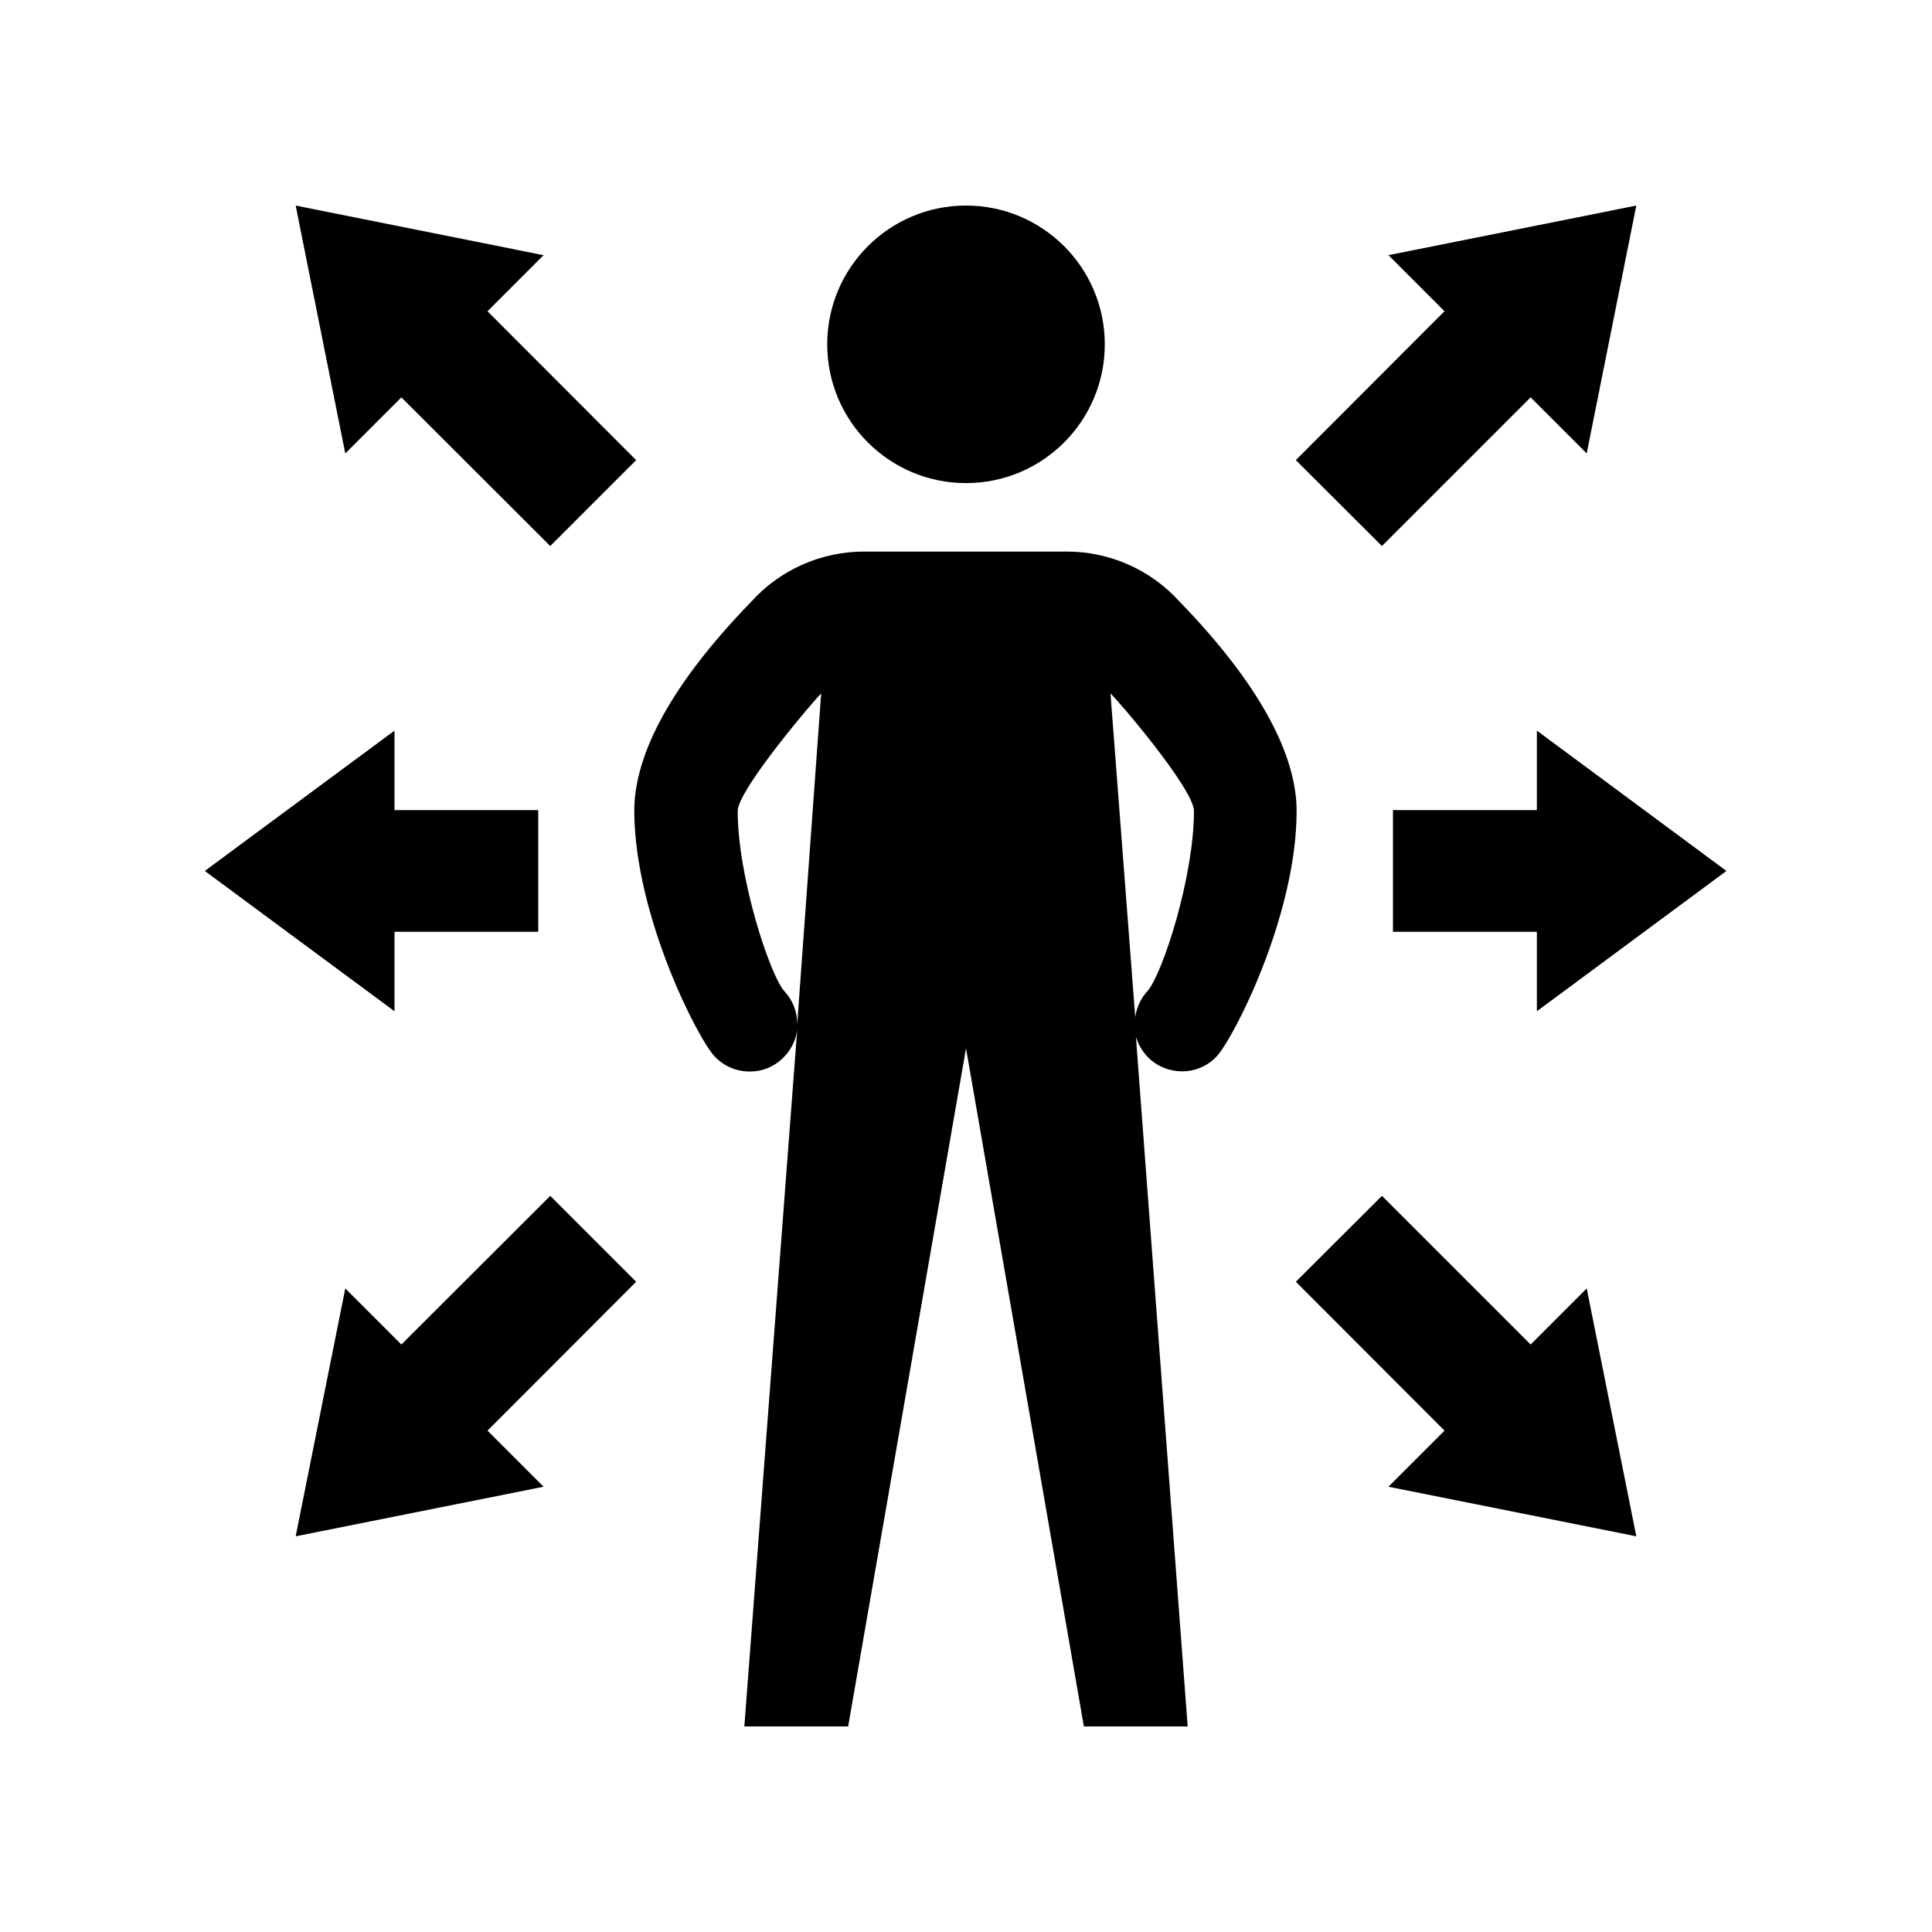
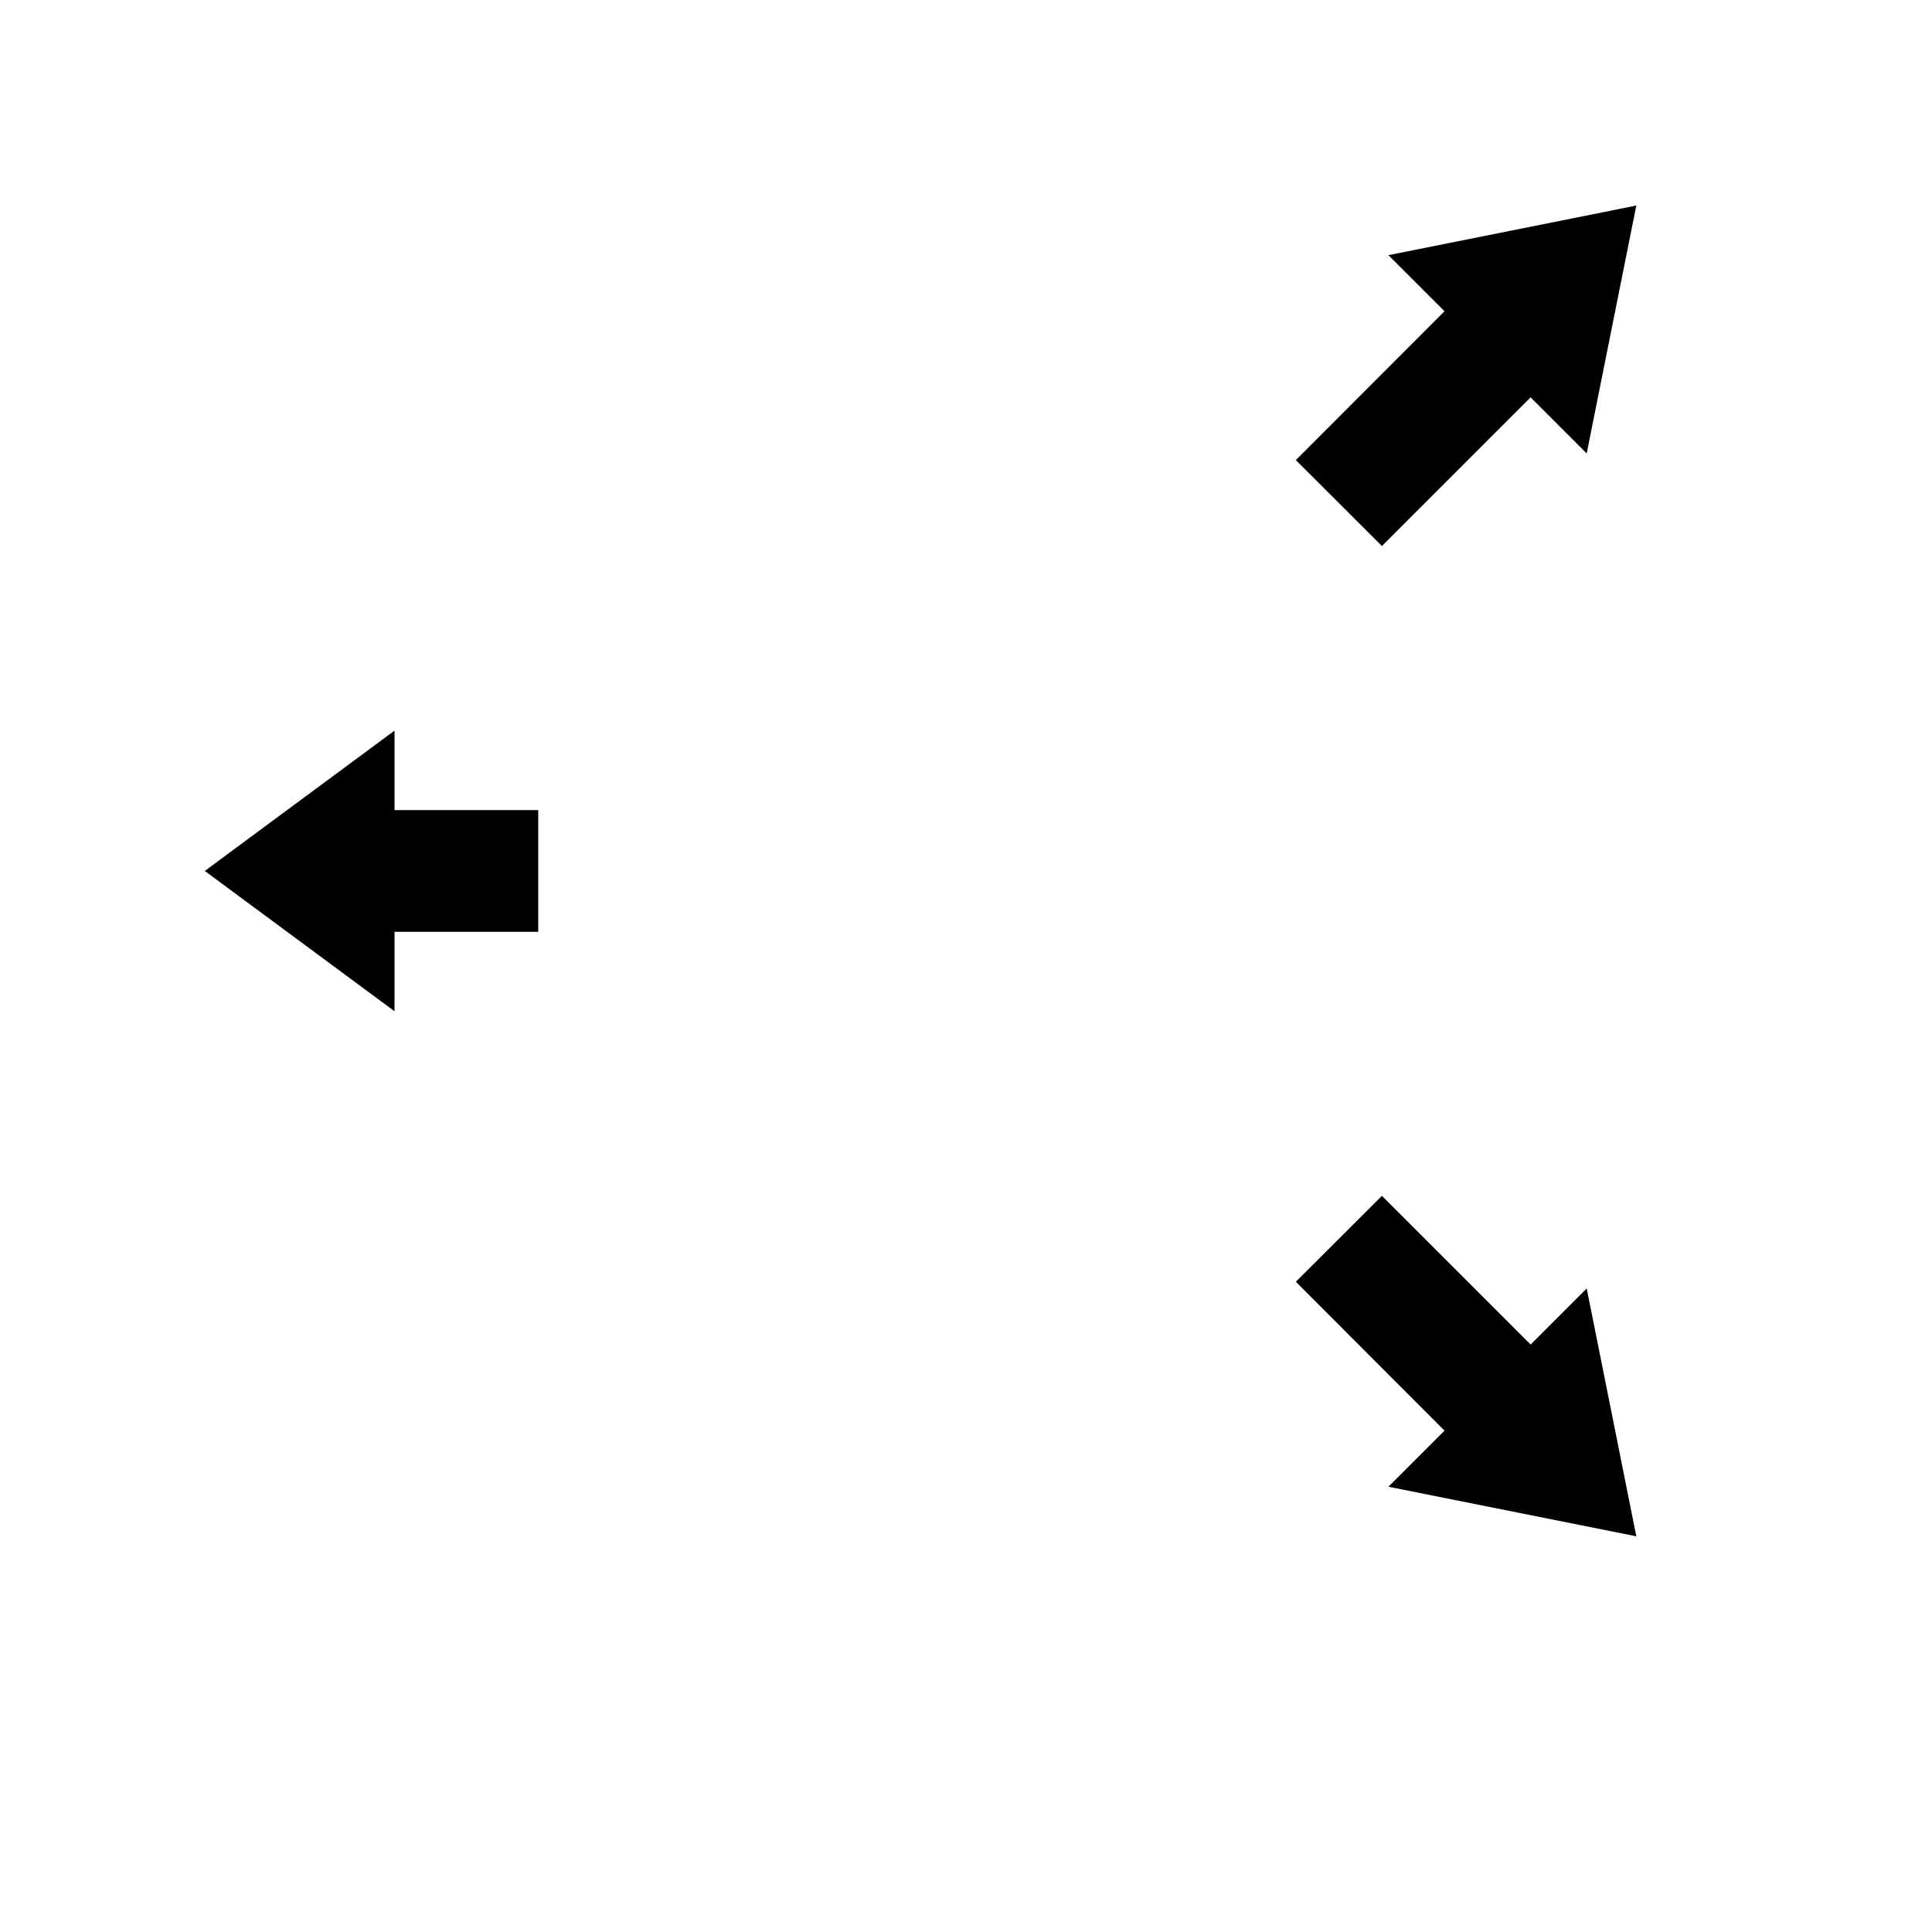
<svg xmlns="http://www.w3.org/2000/svg" fill="#000000" width="800px" height="800px" version="1.1" viewBox="144 144 512 512">
  <g>
-     <path d="m436.78 235.25c0 20.312-16.469 36.777-36.777 36.777-20.312 0-36.781-16.465-36.781-36.777s16.469-36.777 36.781-36.777c20.309 0 36.777 16.465 36.777 36.777" />
-     <path d="m333.45 424.03c2.414 2.535 5.769 3.957 9.27 3.93 3.258 0.031 6.394-1.238 8.715-3.527 2.102-1.988 3.453-4.641 3.832-7.508 0.023-0.484 0.023-0.973 0-1.461 0.047-3.297-1.203-6.481-3.477-8.867-3.879-4.535-12.293-30.23-12.293-47.66 0-5.691 20.957-30.23 22.117-31.137l-6.348 87.664v1.461l-14.008 184.6h27.508l31.238-179.71 31.234 179.71h27.508l-13.805-183.94v-2.824l-6.648-86.957c1.16 0.805 22.117 25.191 22.117 31.137 0 17.434-8.262 42.926-12.242 47.609-2.086 2.242-3.301 5.156-3.426 8.215-0.078 0.938-0.078 1.879 0 2.82 0.516 2.582 1.797 4.953 3.676 6.801 2.371 2.273 5.531 3.535 8.816 3.527 3.445 0.023 6.75-1.379 9.121-3.879 4.434-4.586 21.262-37.332 21.262-65.094 0-15.113-10.078-33.906-30.934-55.418h-0.004c-7.703-8.566-18.707-13.426-30.227-13.352h-53.203c-11.52-0.074-22.523 4.785-30.227 13.352-21.059 21.715-30.934 40.305-30.934 55.418 0.098 27.762 16.926 60.508 21.359 65.094z" />
    <path d="m564.49 264.17 13.148-65.695-65.695 13.148 14.863 14.863-39.398 39.445 22.82 22.773 39.398-39.398z" />
-     <path d="m250.37 249.31 39.449 39.398 22.77-22.773-39.395-39.445 14.859-14.863-65.695-13.148 13.148 65.695z" />
    <path d="m549.63 500.31-39.398-39.398-22.82 22.77 39.398 39.449-14.863 14.863 65.695 13.148-13.148-65.695z" />
-     <path d="m551.29 358.69h-38.141v32.242h38.141v21.059l50.23-37.18-50.23-37.184z" />
    <path d="m248.55 390.93h38.086v-32.242h-38.086v-21.062l-50.281 37.184 50.281 37.18z" />
-     <path d="m250.37 500.31-14.863-14.863-13.148 65.695 65.695-13.148-14.859-14.863 39.395-39.449-22.77-22.77z" />
  </g>
</svg>